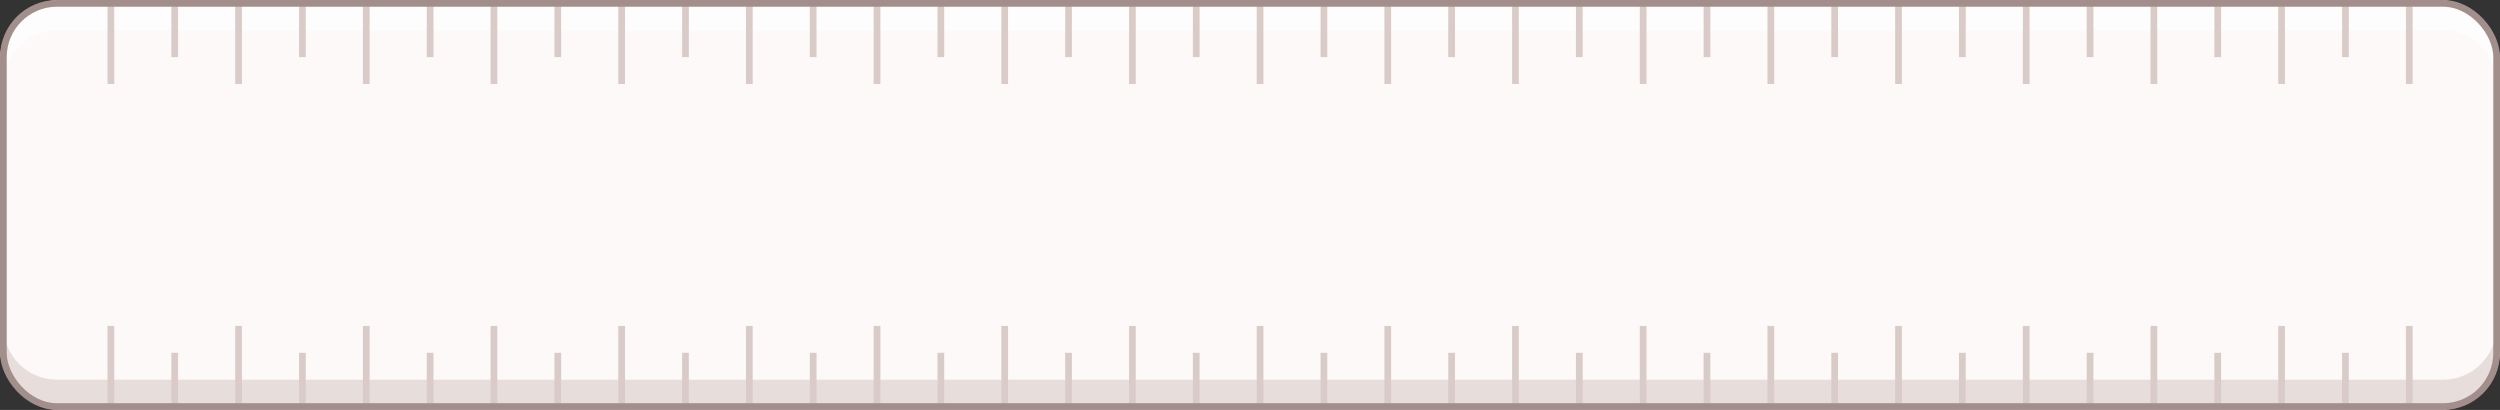
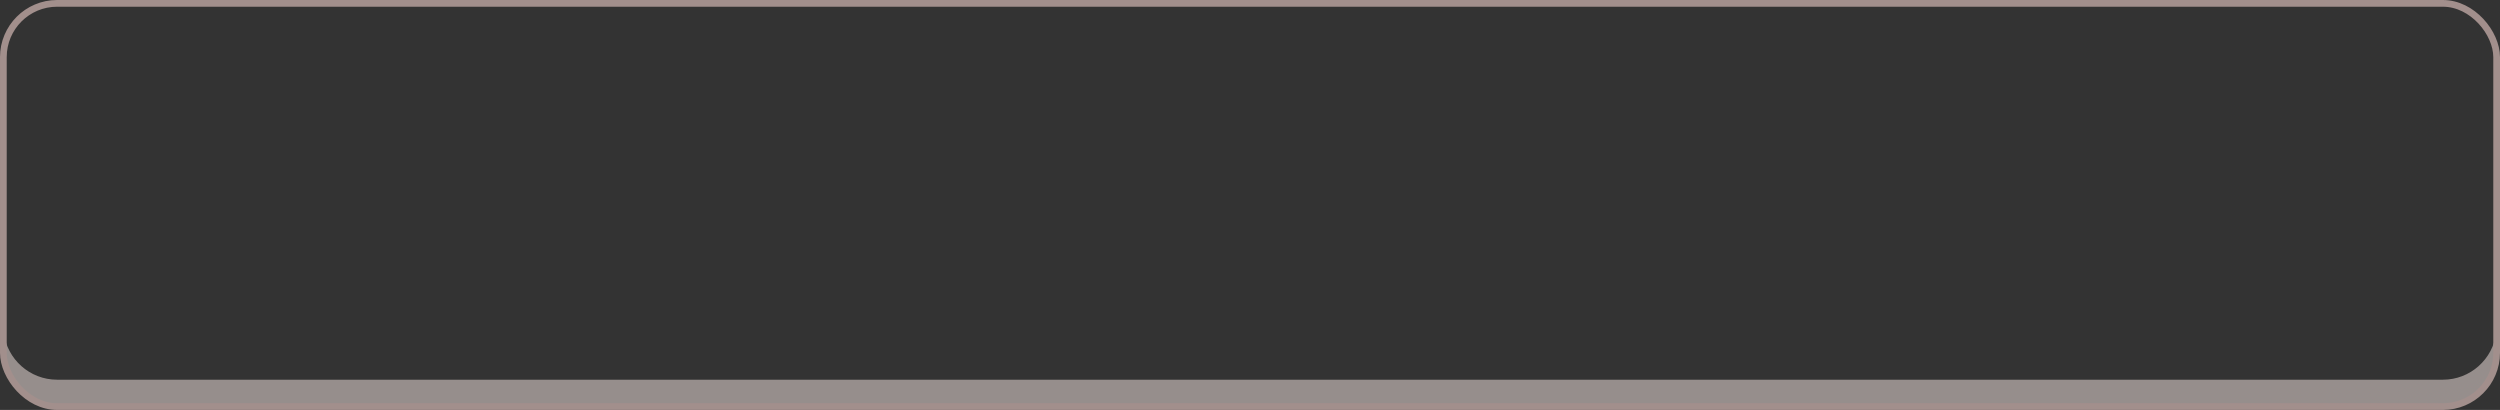
<svg xmlns="http://www.w3.org/2000/svg" width="744" height="122" fill="none" viewBox="0 0 744 122">
  <rect x="0" y="0" width="744" height="122" fill="#333333" stroke="none" />
-   <rect width="744" height="122" fill="#FCF9F8" rx="18" />
  <path fill="#D9CBC8" fill-rule="evenodd" d="M17 121c-8.837 0-16-7.163-16-16v-4c0-.677.042-1.345.124-2 .984 7.893 7.717 14 15.876 14h710c8.159 0 14.892-6.107 15.876-14 .082.655.124 1.323.124 2v4c0 8.837-7.163 16-16 16H17Z" clip-rule="evenodd" opacity=".6" />
-   <path fill="#fff" fill-rule="evenodd" d="M17 1C8.163 1 1 8.163 1 17v4c0 .677.042 1.345.124 2C2.108 15.107 8.84 9 17 9h710c8.159 0 14.892 6.107 15.876 14a16.1 16.1 0 0 0 .124-2v-4c0-8.837-7.163-16-16-16H17Z" clip-rule="evenodd" opacity=".7" />
-   <path stroke="#D9CBC8" stroke-miterlimit="10" stroke-width="2" d="M33 121V97m38 24V97m38 24V97m38 24V97m38 24V97m38 24V97m38 24V97m38 24V97m38 24V97m38 24V97m38 24V97m38 24V97m38 24V97m38 24V97m38 24V97M52 121v-16m38 16v-16m38 16v-16m38 16v-16m38 16v-16m38 16v-16m38 16v-16m38 16v-16m38 16v-16m38 16v-16m38 16v-16m38 16v-16m38 16v-16m38 16v-16m19 16v-16m0 16V97m38 24V97m38 24V97m38 24V97m38 24V97m-133 24v-16m38 16v-16m38 16v-16m38 16v-16M33 25V1m38 24V1m38 24V1m38 24V1m38 24V1m38 24V1m38 24V1m38 24V1m38 24V1m38 24V1m38 24V1m38 24V1m38 24V1m38 24V1m38 24V1M52 17V1m38 16V1m38 16V1m38 16V1m38 16V1m38 16V1m38 16V1m38 16V1m38 16V1m38 16V1m38 16V1m38 16V1m38 16V1m38 16V1m19 16V1m0 24V1m38 24V1m38 24V1m38 24V1m38 24V1M584 17V1m38 16V1m38 16V1m38 16V1" />
  <rect width="742" height="120" x="1" y="1" stroke="#A28F8C" stroke-width="2" rx="16" />
</svg>